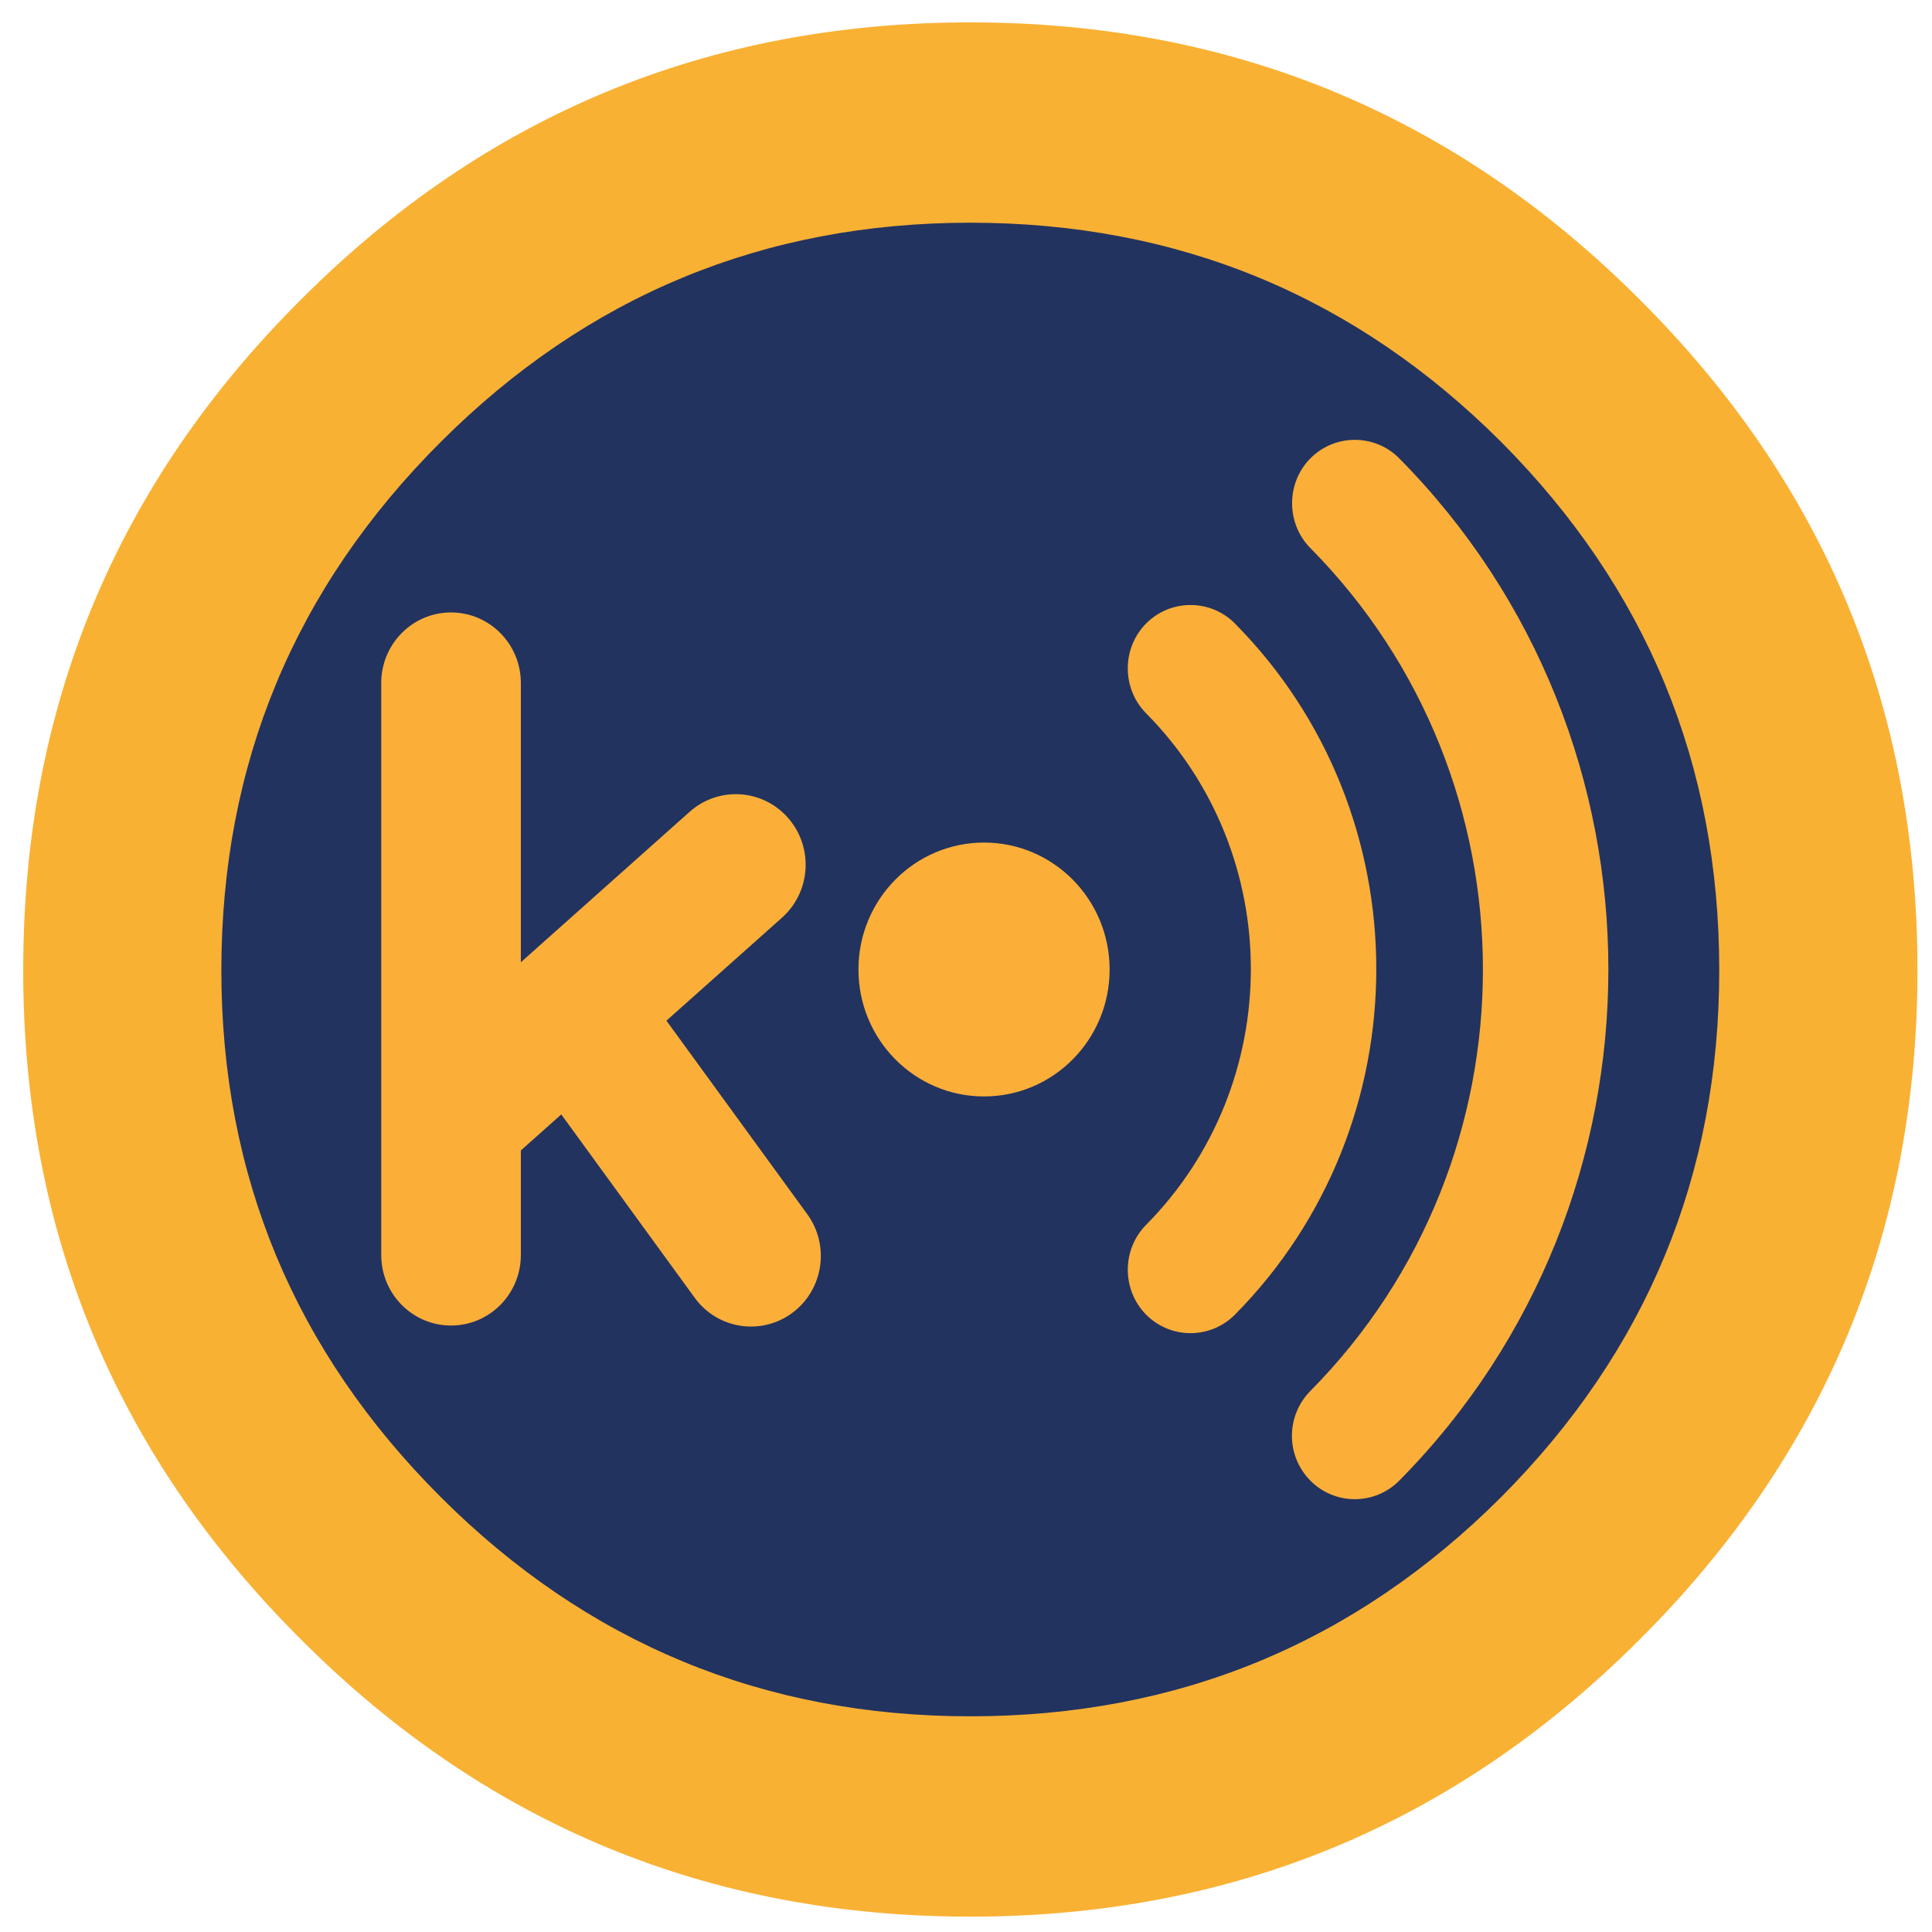
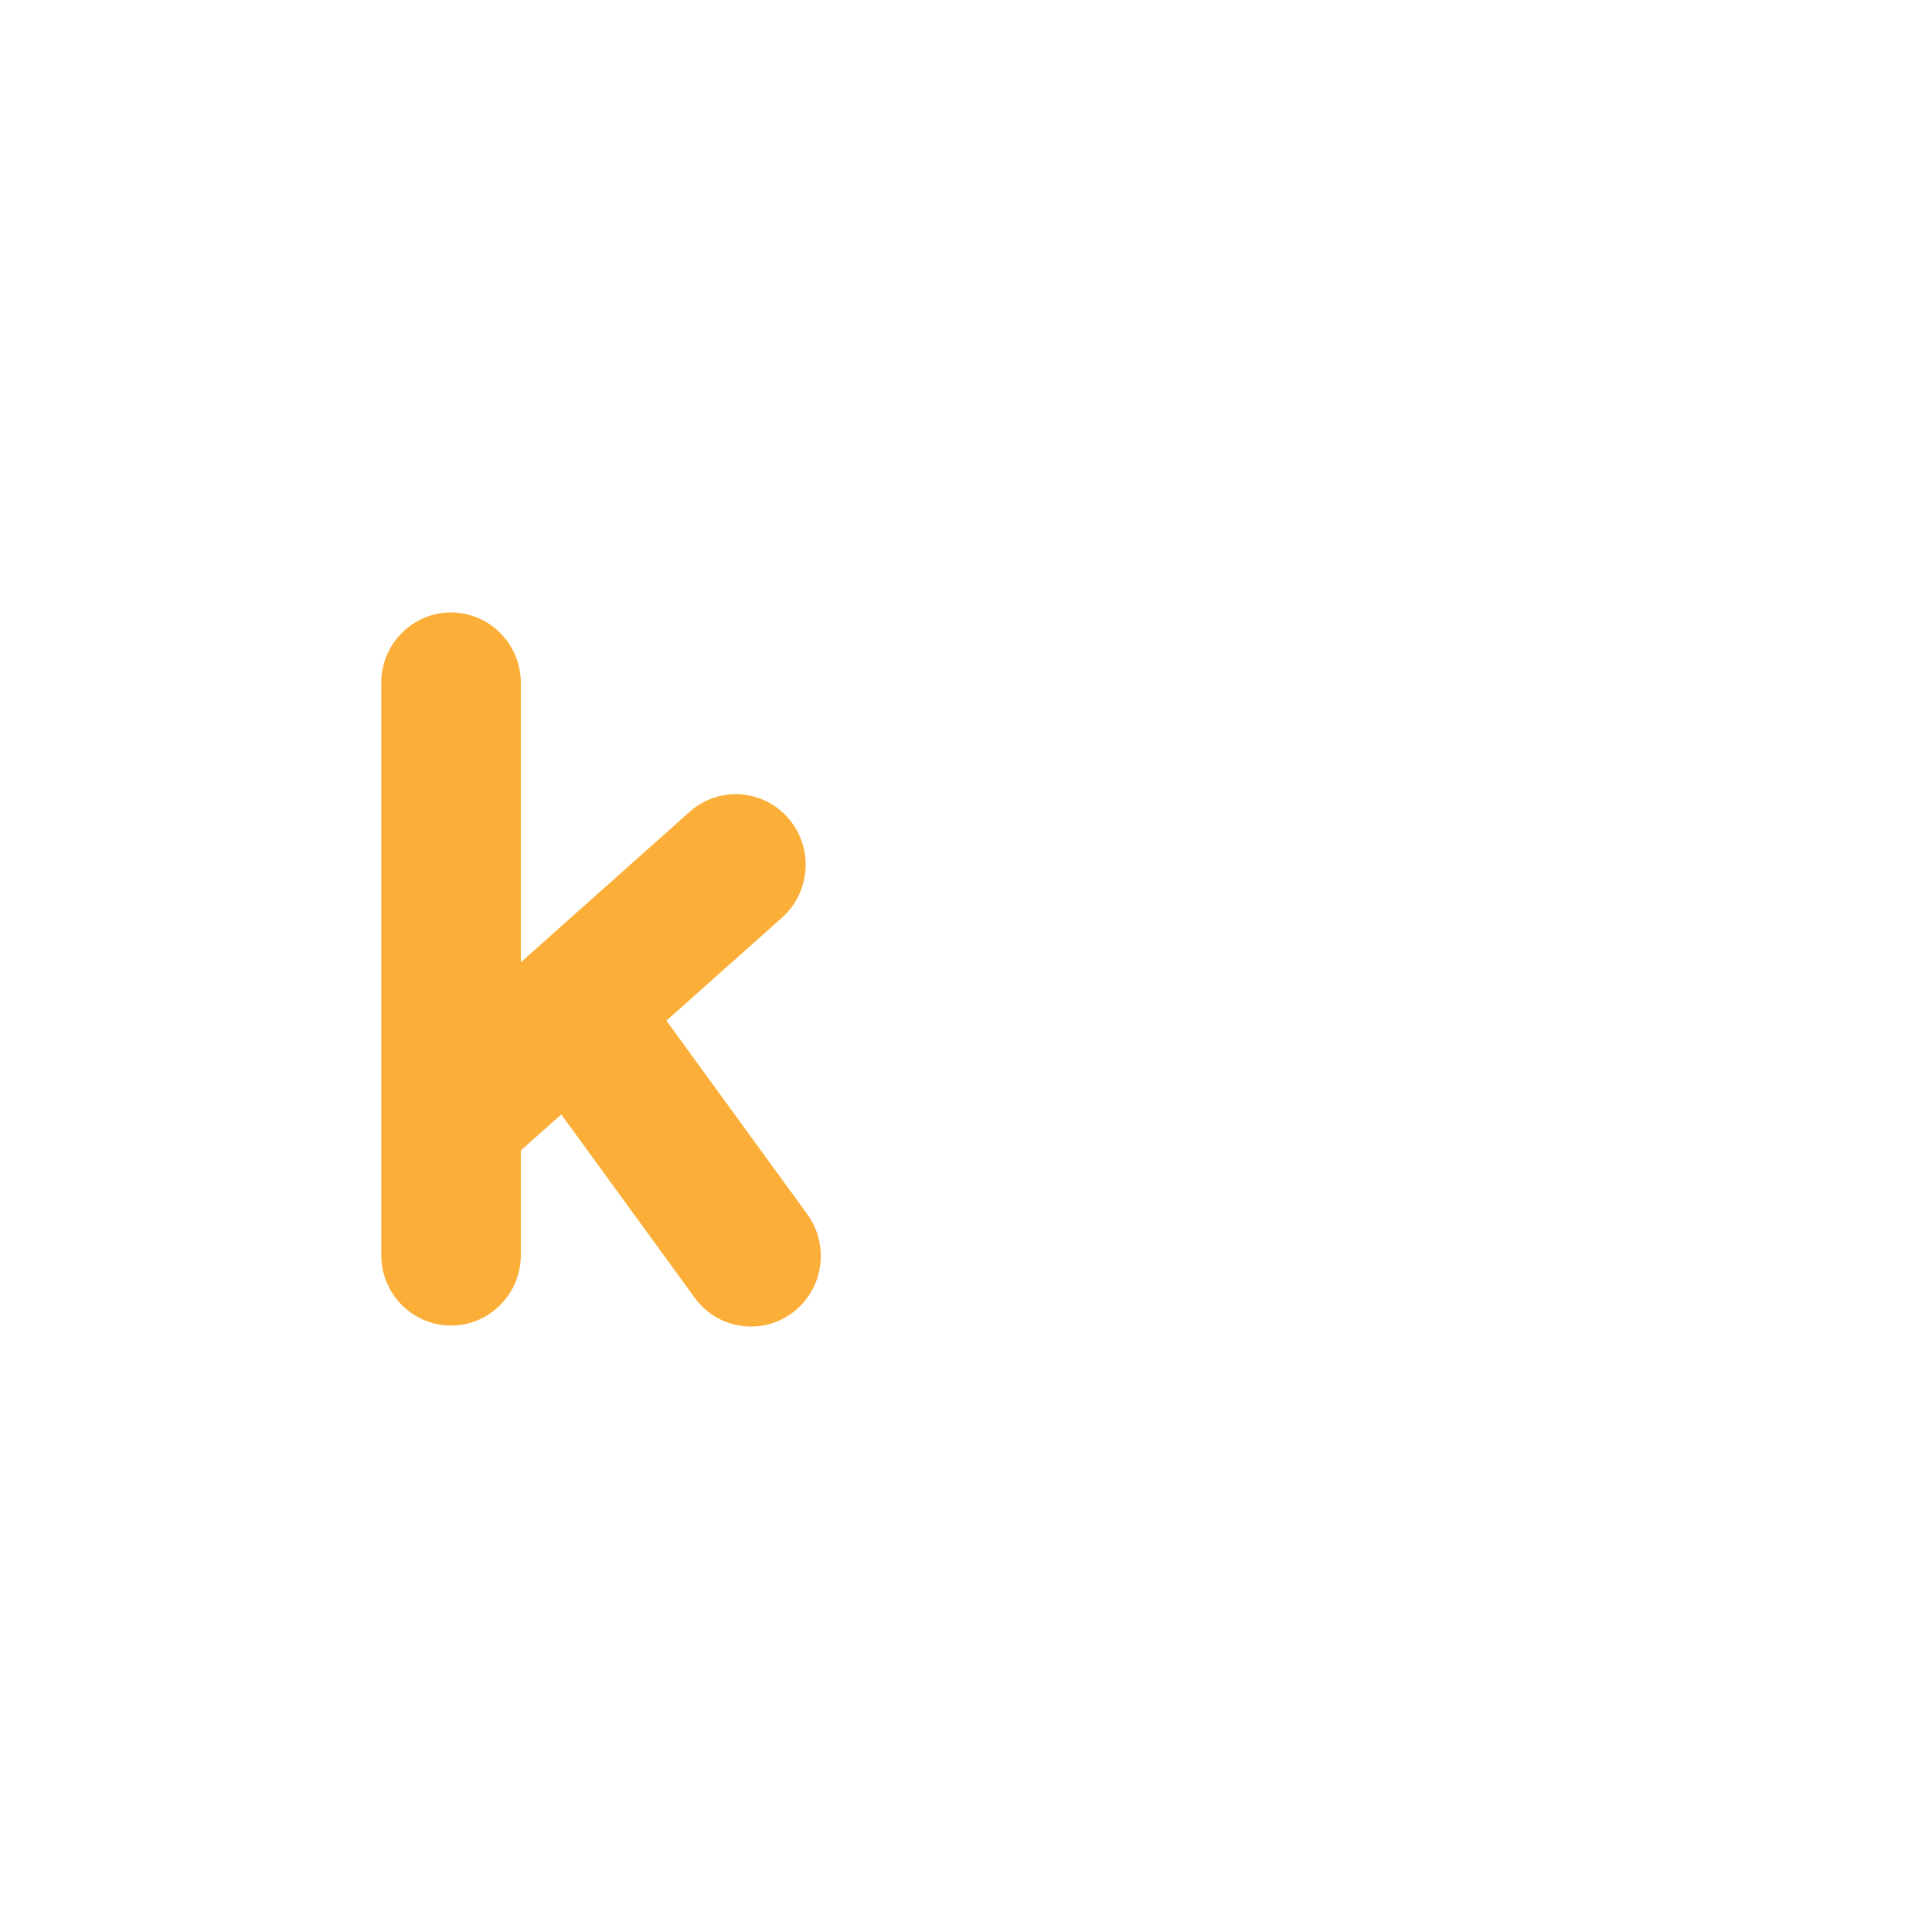
<svg xmlns="http://www.w3.org/2000/svg" version="1.1" id="Шар_1" x="0px" y="0px" viewBox="0 0 512 512" style="enable-background:new 0 0 512 512;" xml:space="preserve">
  <style type="text/css">
	.st0{fill:#23335F;}
	.st1{fill:#F9B134;}
	.st2{fill:#FBAF38;}
</style>
-   <circle class="st0" cx="257.15" cy="256.93" r="211.5" />
-   <path class="st1" d="M434.47,79.32c-48.89-48.93-108-73.39-177.32-73.39c-69.33,0-128.44,24.47-177.32,73.39  C30.7,128.25,6.15,187.52,6.15,257.11c0,69.36,24.56,128.5,73.68,177.43c48.88,48.93,107.99,73.39,177.32,73.39  c69.33,0,128.44-24.46,177.32-73.39c49.12-48.93,73.68-108.07,73.68-177.43C508.15,187.52,483.59,128.25,434.47,79.32z   M397.8,396.77c-38.78,38.72-85.66,58.07-140.66,58.07c-54.76,0-101.53-19.36-140.31-58.07c-38.78-38.71-58.17-85.27-58.17-139.66  c0-54.63,19.39-101.3,58.17-140.02c38.78-38.71,85.54-58.07,140.31-58.07c54.99,0,101.88,19.36,140.66,58.07  c38.54,38.72,57.82,85.39,57.82,140.02C455.62,311.5,436.35,358.06,397.8,396.77z" />
  <g>
-     <ellipse class="st2" cx="260.78" cy="256.93" rx="33.28" ry="33.64" />
-     <path class="st2" d="M303.73,324.6c-6.47,6.54-6.47,17.24,0,23.79s17.06,6.54,23.54,0c49.89-50.43,50.01-132.61,0-183.15   c-6.47-6.54-17.06-6.54-23.54,0s-6.47,17.24,0,23.79C340.8,226.48,340.68,287.26,303.73,324.6z" />
-     <path class="st2" d="M347.27,392.39c6.47,6.54,17.06,6.54,23.54,0c73.9-74.69,73.9-196.23,0-270.92c-6.47-6.54-17.06-6.54-23.54,0   c-6.47,6.54-6.47,17.24,0,23.79c60.96,61.61,60.96,161.74,0,223.35C340.8,375.14,340.68,385.73,347.27,392.39z" />
-   </g>
+     </g>
  <path class="st2" d="M213.93,321.77l-37.32-51.28l30.63-27.3c7.66-6.83,8.4-18.65,1.64-26.39c-6.76-7.75-18.45-8.49-26.12-1.66  l-44.73,39.87v-74c0-10.33-8.28-18.7-18.5-18.7s-18.5,8.37-18.5,18.7v151.57c0,10.33,8.28,18.7,18.5,18.7s18.5-8.37,18.5-18.7v-27.7  l10.71-9.55l35.37,48.6c6.05,8.32,17.64,10.1,25.87,3.99C218.22,341.79,219.98,330.09,213.93,321.77z" />
</svg>